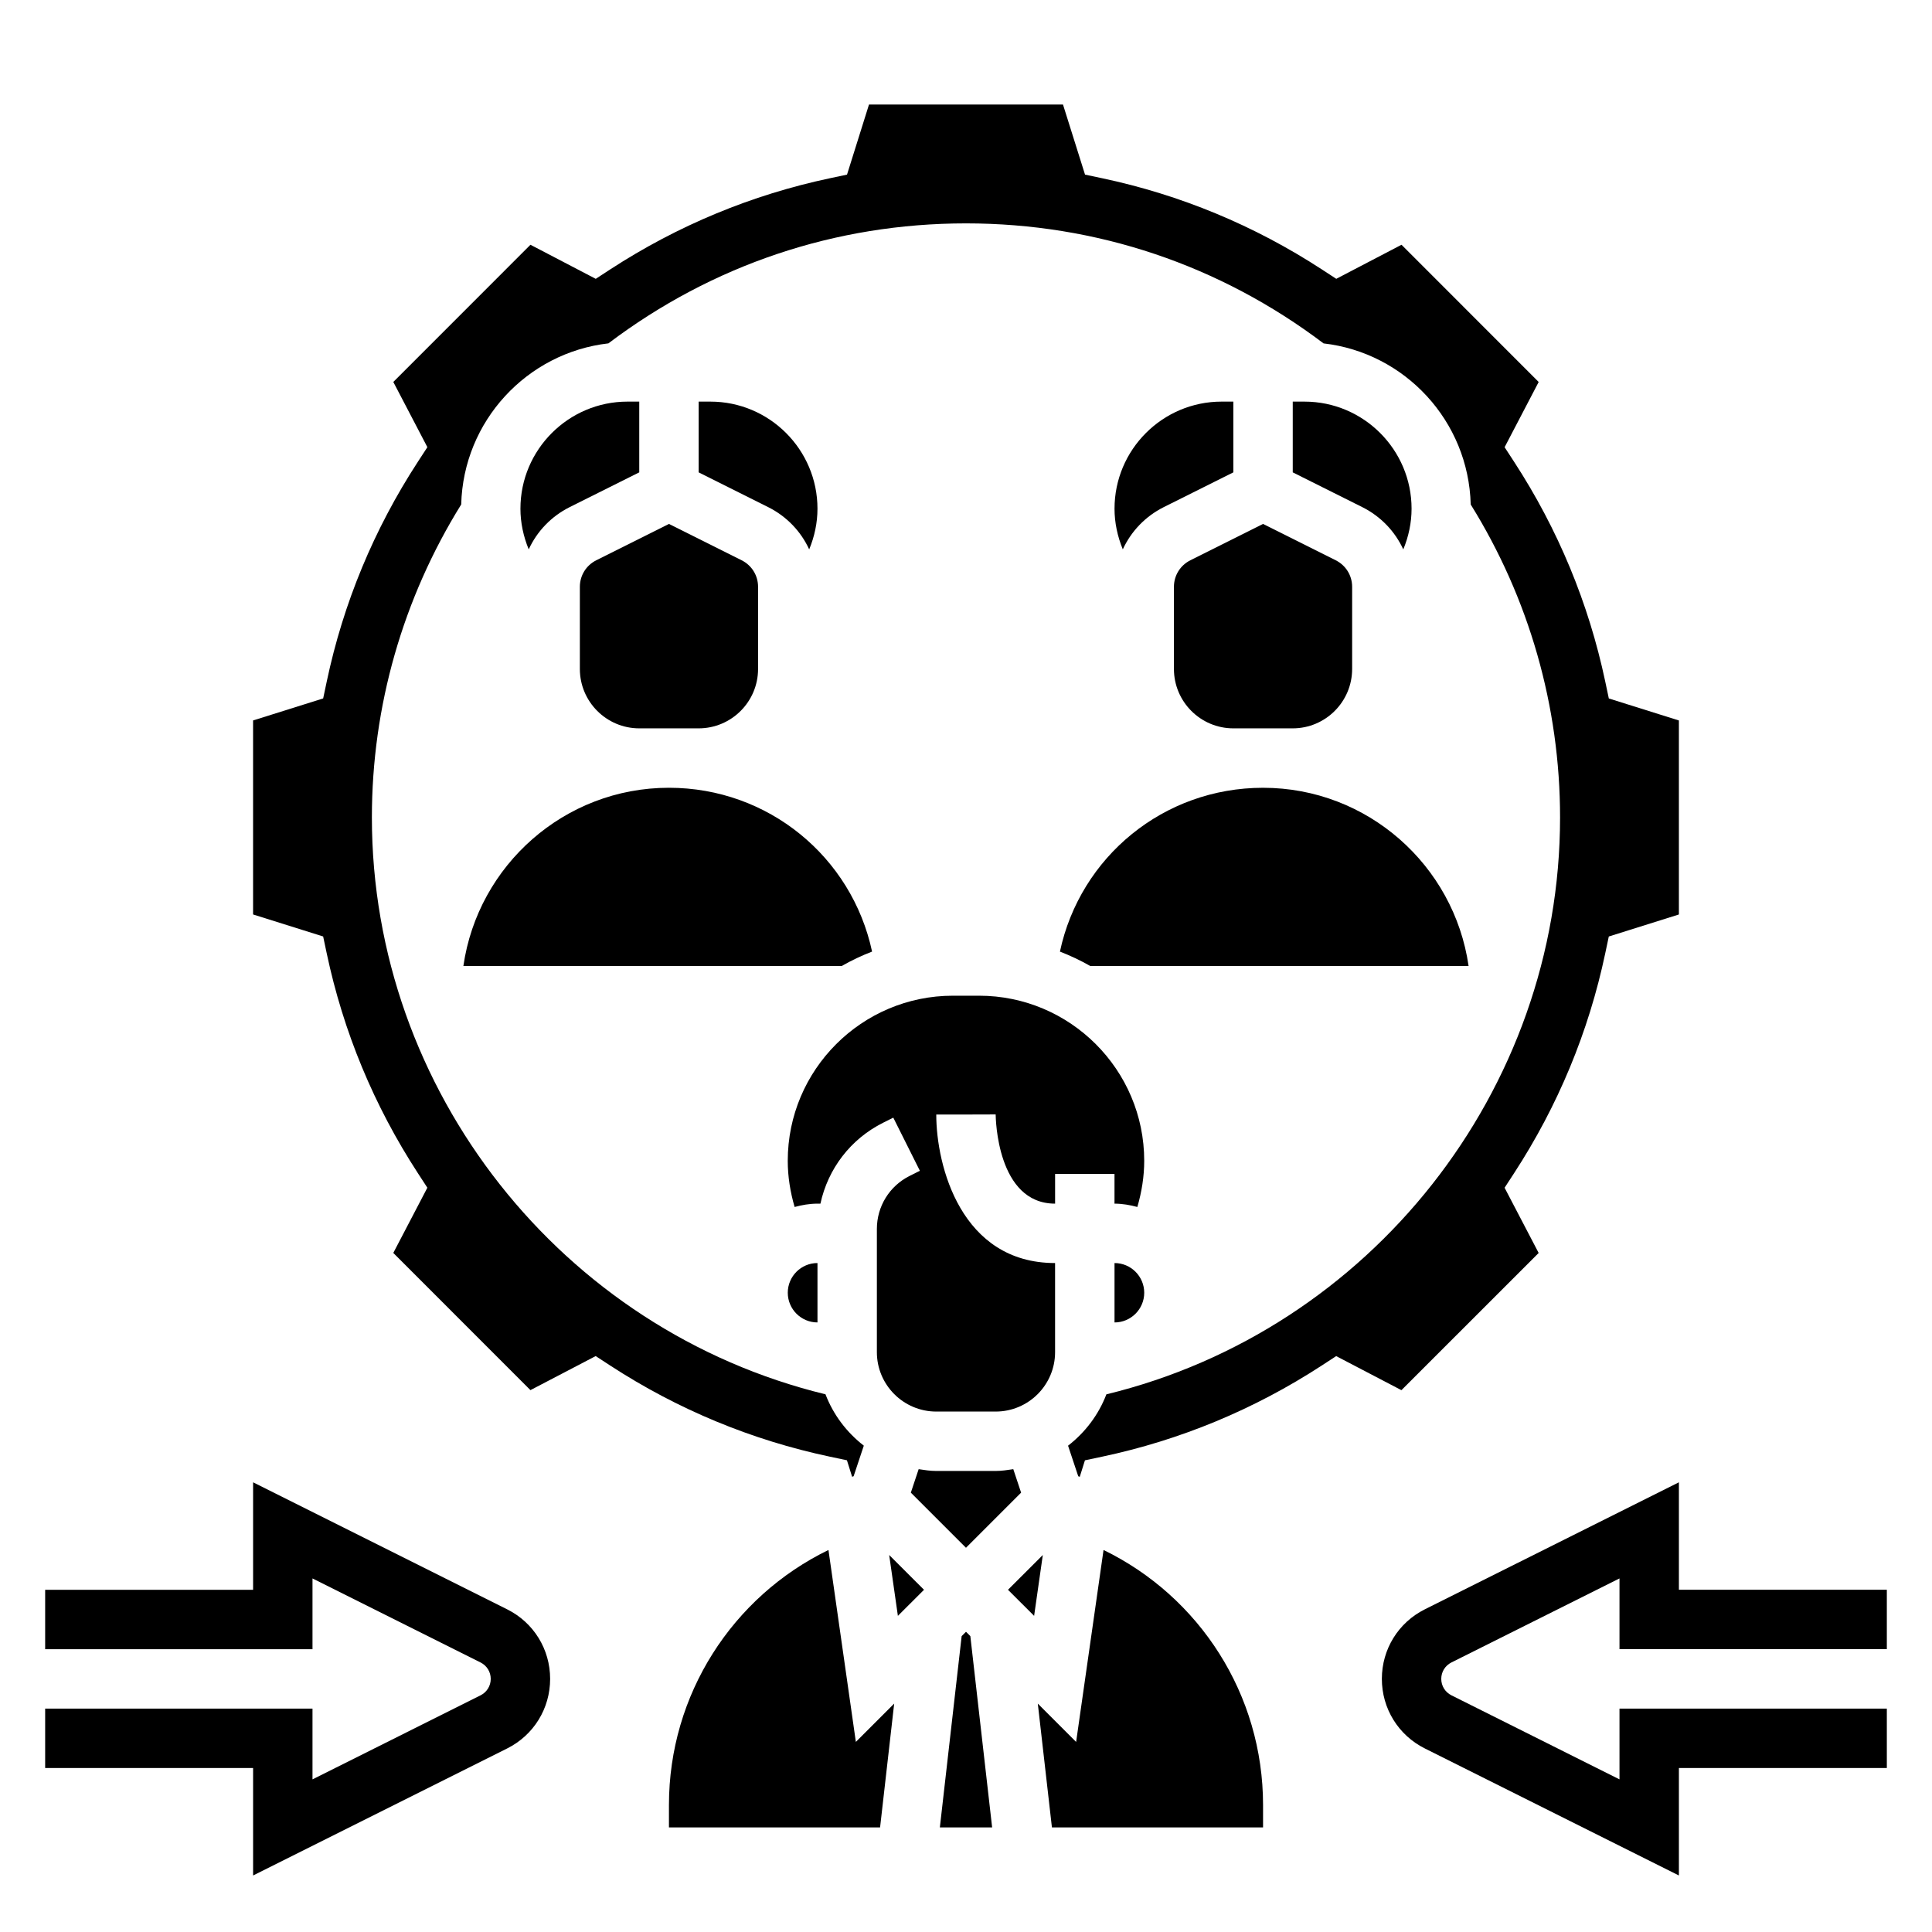
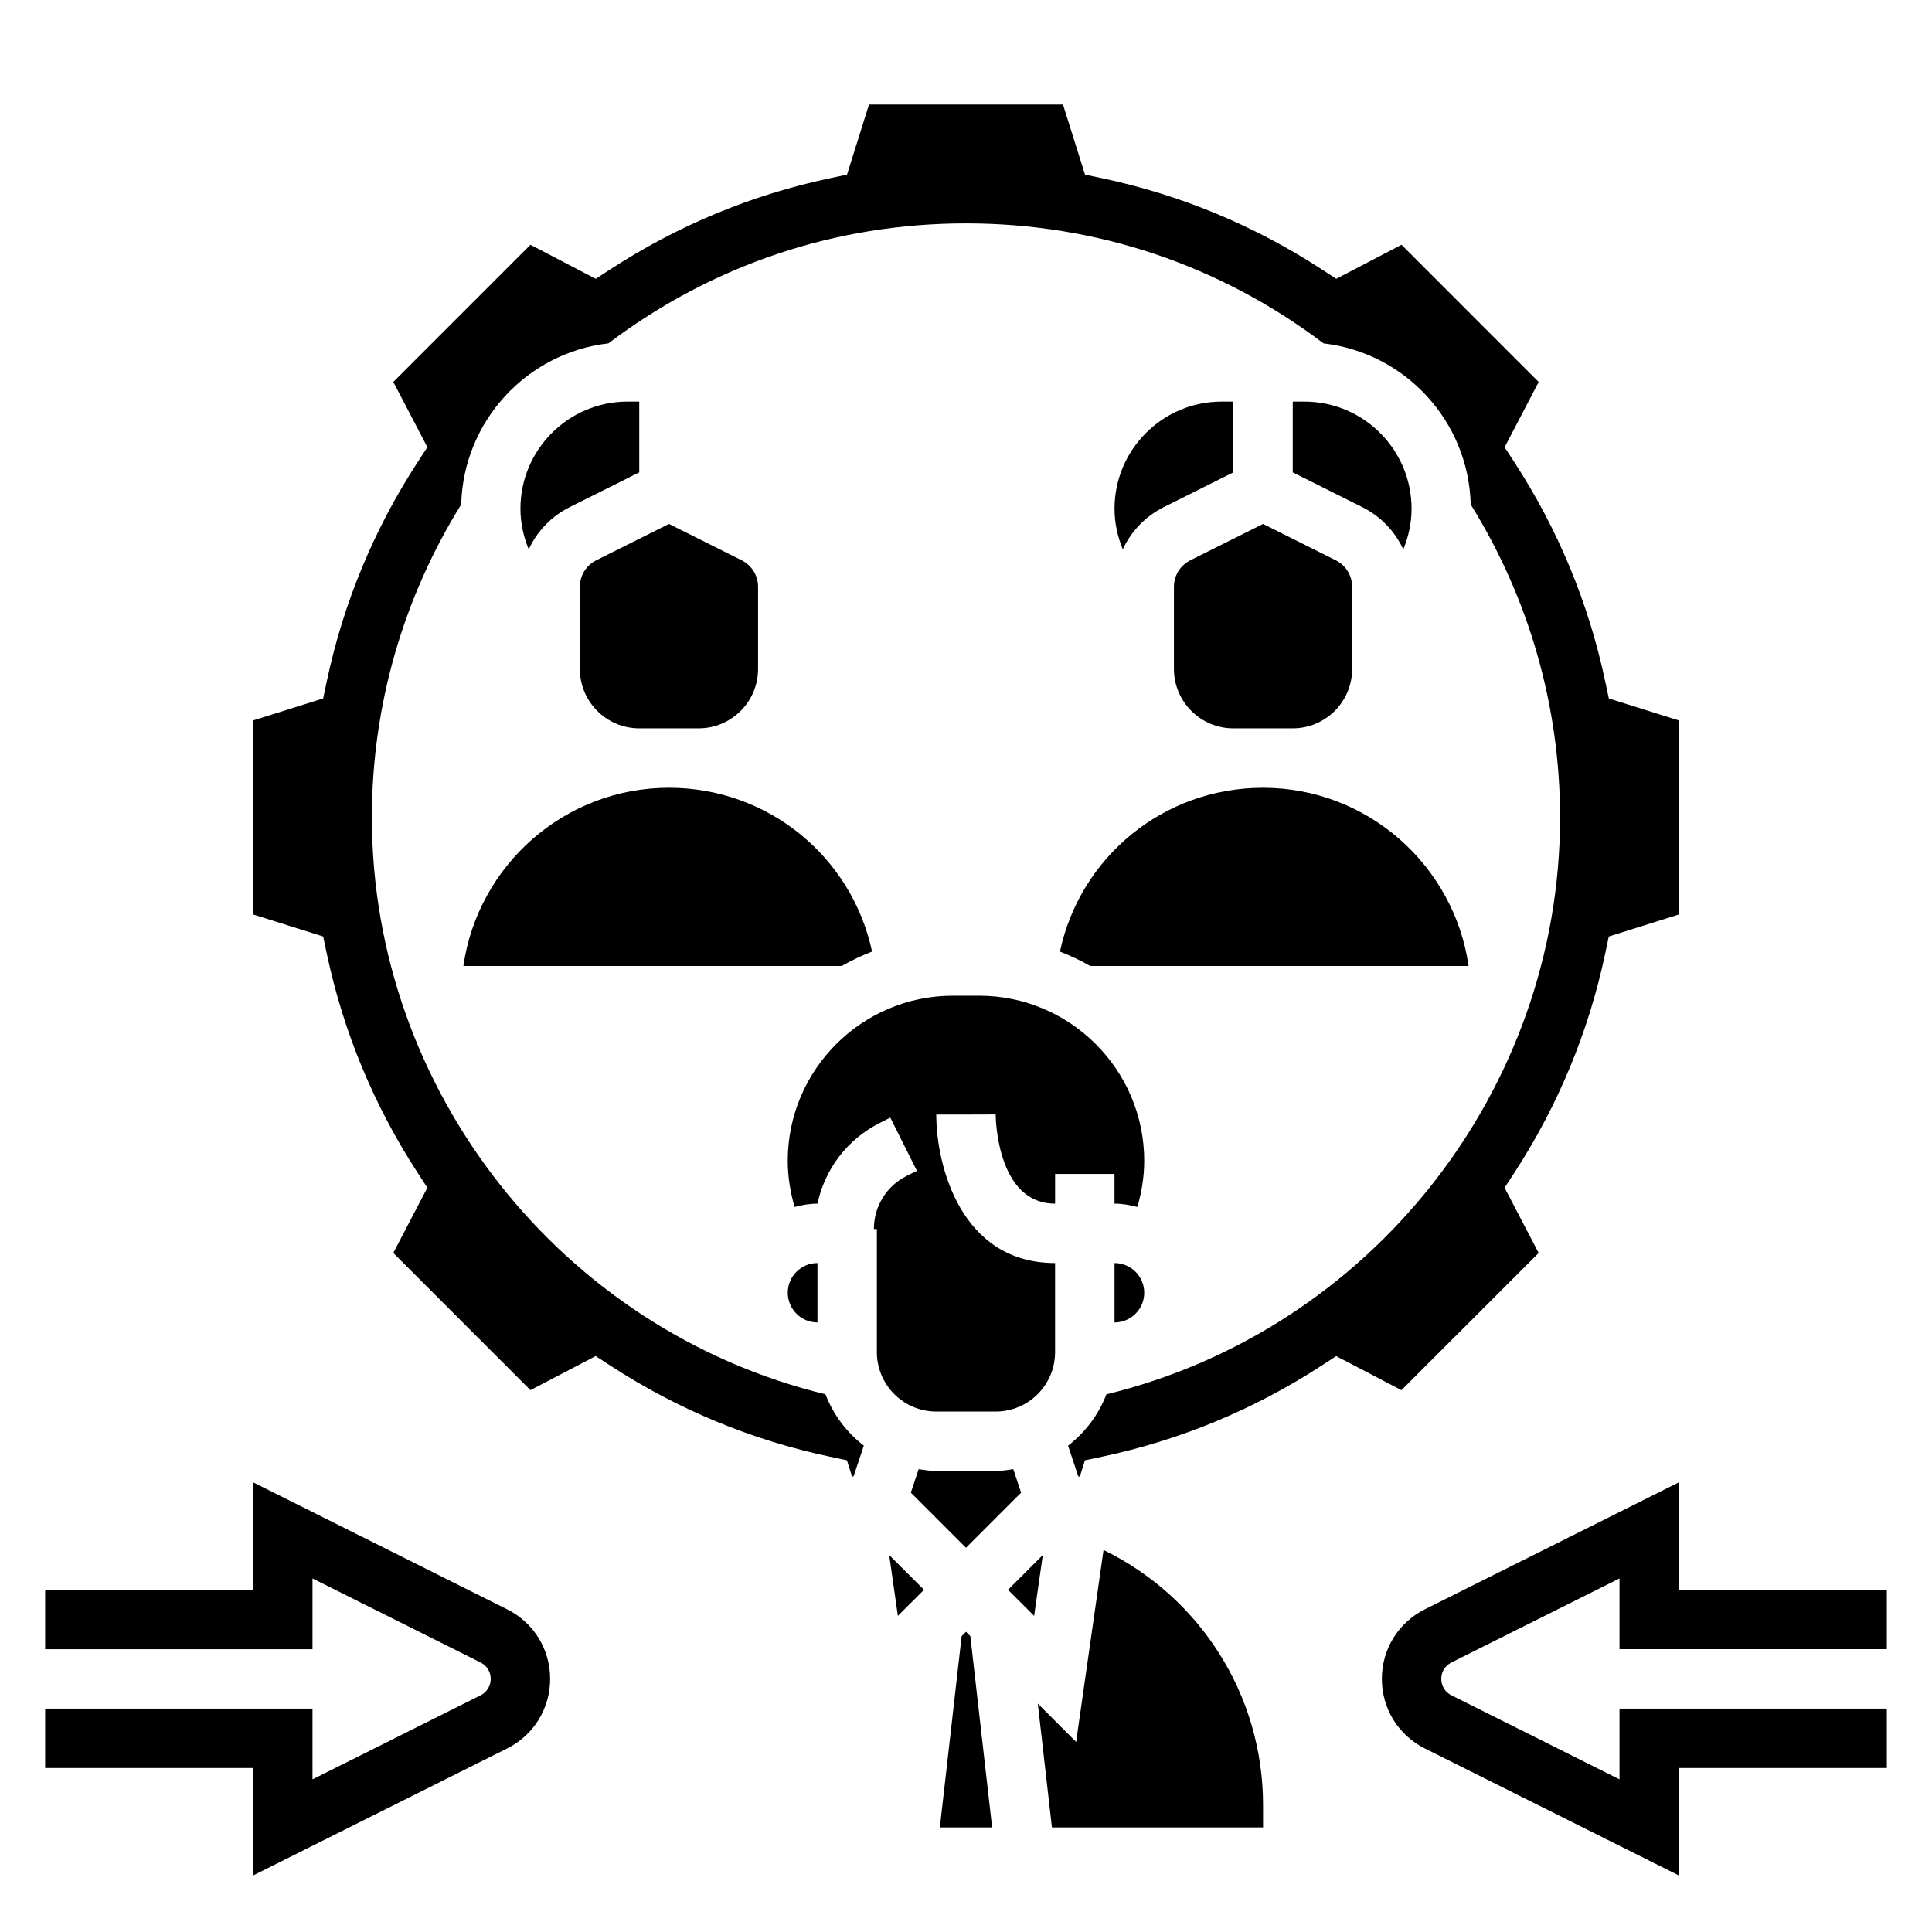
<svg xmlns="http://www.w3.org/2000/svg" fill="#000000" width="800px" height="800px" version="1.1" viewBox="144 144 512 512">
  <g>
    <path d="m644.03 581.05v-15.742h-55.105v-28.48l-67.328 33.66c-7.023 3.508-11.391 10.578-11.391 18.434s4.367 14.926 11.391 18.438l67.328 33.66v-28.48h55.105v-15.742h-70.848v18.75l-44.539-22.27c-1.664-0.836-2.695-2.496-2.695-4.356s1.031-3.519 2.691-4.352l44.543-22.27v18.75z" />
    <path d="m278.4 570.49-67.328-33.664v28.484h-55.105v15.742h70.848v-18.75l44.539 22.27c1.664 0.836 2.695 2.496 2.695 4.352 0 1.859-1.031 3.519-2.691 4.352l-44.543 22.273v-18.75h-70.848v15.742h55.105v28.48l67.328-33.66c7.023-3.512 11.391-10.578 11.391-18.438 0-7.856-4.367-14.926-11.391-18.434z" />
    <path d="m478.72 352.77c-26.332 0-48.453 18.277-53.828 43.414 2.785 1.078 5.473 2.348 8.039 3.816l100.26 0.004c-3.84-26.664-26.77-47.234-54.473-47.234z" />
    <path d="m439.36 278.81c0 3.731 0.797 7.367 2.195 10.777 2.195-4.762 5.953-8.738 10.855-11.195l18.438-9.211v-18.75h-3.109c-15.652 0-28.379 12.73-28.379 28.379z" />
    <path d="m459.46 292.48c-2.684 1.34-4.356 4.039-4.356 7.039v21.758c0 8.684 7.062 15.742 15.742 15.742h15.742c8.684 0 15.742-7.062 15.742-15.742v-21.758c0-3-1.668-5.699-4.352-7.039l-19.258-9.633z" />
    <path d="m489.7 250.43h-3.109v18.75l18.438 9.219c4.902 2.457 8.66 6.43 10.855 11.195 1.41-3.41 2.195-7.047 2.195-10.785 0-15.648-12.727-28.379-28.379-28.379z" />
-     <path d="m363.55 554.76c-25.473 12.398-42.273 38.336-42.273 67.59v5.938h55.953l3.738-32.82-10.156 10.156z" />
-     <path d="m376.38 469.7v32.637c0 8.684 7.062 15.742 15.742 15.742h15.742c8.684 0 15.742-7.062 15.742-15.742v-23.617c-24.906 0-31.488-25.75-31.488-39.359h7.871l7.871-0.023c0.016 0.969 0.328 23.641 15.75 23.641v-7.871h15.742v7.871c2.102 0 4.109 0.363 6.055 0.883 1.152-3.969 1.82-8.086 1.82-12.227 0-24.129-19.633-43.762-43.77-43.762h-6.926c-24.137 0-43.77 19.633-43.77 43.762 0 4.141 0.66 8.258 1.82 12.227 1.941-0.523 3.949-0.883 6.051-0.883h0.789c1.992-9.203 7.941-17.098 16.617-21.445l2.691-1.348 7.047 14.082-2.691 1.348c-5.371 2.684-8.707 8.086-8.707 14.086z" />
+     <path d="m376.38 469.7v32.637c0 8.684 7.062 15.742 15.742 15.742h15.742c8.684 0 15.742-7.062 15.742-15.742v-23.617c-24.906 0-31.488-25.75-31.488-39.359h7.871l7.871-0.023c0.016 0.969 0.328 23.641 15.75 23.641v-7.871h15.742v7.871c2.102 0 4.109 0.363 6.055 0.883 1.152-3.969 1.82-8.086 1.82-12.227 0-24.129-19.633-43.762-43.77-43.762h-6.926c-24.137 0-43.77 19.633-43.77 43.762 0 4.141 0.66 8.258 1.82 12.227 1.941-0.523 3.949-0.883 6.051-0.883c1.992-9.203 7.941-17.098 16.617-21.445l2.691-1.348 7.047 14.082-2.691 1.348c-5.371 2.684-8.707 8.086-8.707 14.086z" />
    <path d="m375.11 396.18c-5.383-25.125-27.52-43.414-53.836-43.414-27.703 0-50.633 20.57-54.473 47.23h100.27c2.559-1.469 5.25-2.738 8.035-3.816z" />
    <path d="m411.13 565.31 6.922 6.91 2.305-16.129z" />
    <path d="m392.12 533.82c-1.598 0-3.133-0.242-4.668-0.473l-2.07 6.219 14.613 14.609 14.609-14.609-2.07-6.219c-1.535 0.227-3.07 0.473-4.668 0.473z" />
    <path d="m381.95 572.22 6.918-6.91-9.227-9.219z" />
    <path d="m436.45 554.76-7.266 50.867-10.156-10.156 3.742 32.816h55.953v-5.934c0-29.266-16.801-55.195-42.273-67.594z" />
    <path d="m551.76 476.05-9.027-17.285 2.512-3.856c11.645-17.879 19.766-37.473 24.152-58.223l0.953-4.504 18.574-5.836v-51.414l-18.57-5.832-0.953-4.504c-4.394-20.75-12.516-40.344-24.152-58.223l-2.512-3.856 9.027-17.285-36.348-36.367-17.293 9.027-3.848-2.512c-17.887-11.645-37.488-19.766-58.23-24.152l-4.504-0.953-5.836-18.566h-51.414l-5.824 18.57-4.508 0.953c-20.75 4.394-40.344 12.516-58.23 24.152l-3.848 2.512-17.305-9.031-36.344 36.359 9.027 17.285-2.512 3.856c-11.645 17.879-19.766 37.473-24.152 58.223l-0.953 4.504-18.574 5.836v51.414l18.57 5.832 0.953 4.504c4.394 20.75 12.516 40.344 24.152 58.223l2.512 3.856-9.027 17.285 36.344 36.359 17.293-9.027 3.848 2.512c17.887 11.645 37.488 19.766 58.23 24.152l4.504 0.953 1.371 4.367c0.133-0.039 0.27-0.102 0.402-0.141l2.699-8.102c-4.527-3.512-8.078-8.172-10.156-13.609-69.898-16.977-120.21-80.445-120.21-152.87 0-29.457 8.219-58.062 23.672-82.949 0.559-22.105 17.422-40.211 39.008-42.691 27.469-20.762 60.156-31.797 94.762-31.797 34.598 0 67.281 11.035 94.762 31.805 21.586 2.481 38.438 20.586 38.996 42.691 15.461 24.879 23.68 53.484 23.68 82.941 0 72.422-50.309 135.89-120.23 152.88-2.078 5.441-5.629 10.102-10.156 13.609l2.699 8.102c0.133 0.039 0.27 0.094 0.402 0.141l1.371-4.367 4.504-0.953c20.75-4.394 40.344-12.516 58.23-24.152l3.848-2.512 17.293 9.027z" />
    <path d="m400 576.44-1.152 1.148-5.777 50.699h13.855l-5.777-50.699z" />
    <path d="m302.02 292.48c-2.684 1.34-4.352 4.039-4.352 7.039v21.758c0 8.684 7.062 15.742 15.742 15.742h15.742c8.684 0 15.742-7.062 15.742-15.742v-21.758c0-3-1.668-5.699-4.352-7.039l-19.262-9.633z" />
-     <path d="m329.15 250.43v18.75l18.438 9.219c4.902 2.457 8.66 6.43 10.855 11.195 1.41-3.41 2.195-7.047 2.195-10.785 0-15.648-12.727-28.379-28.379-28.379z" />
    <path d="m281.92 278.81c0 3.731 0.797 7.367 2.195 10.777 2.195-4.762 5.953-8.738 10.855-11.195l18.438-9.211v-18.75h-3.109c-15.648 0-28.379 12.73-28.379 28.379z" />
    <path d="m439.36 478.72v15.742c4.344 0 7.871-3.535 7.871-7.871 0-4.336-3.527-7.871-7.871-7.871z" />
    <path d="m360.64 494.46v-15.742c-4.344 0-7.871 3.535-7.871 7.871 0 4.34 3.527 7.871 7.871 7.871z" />
  </g>
</svg>